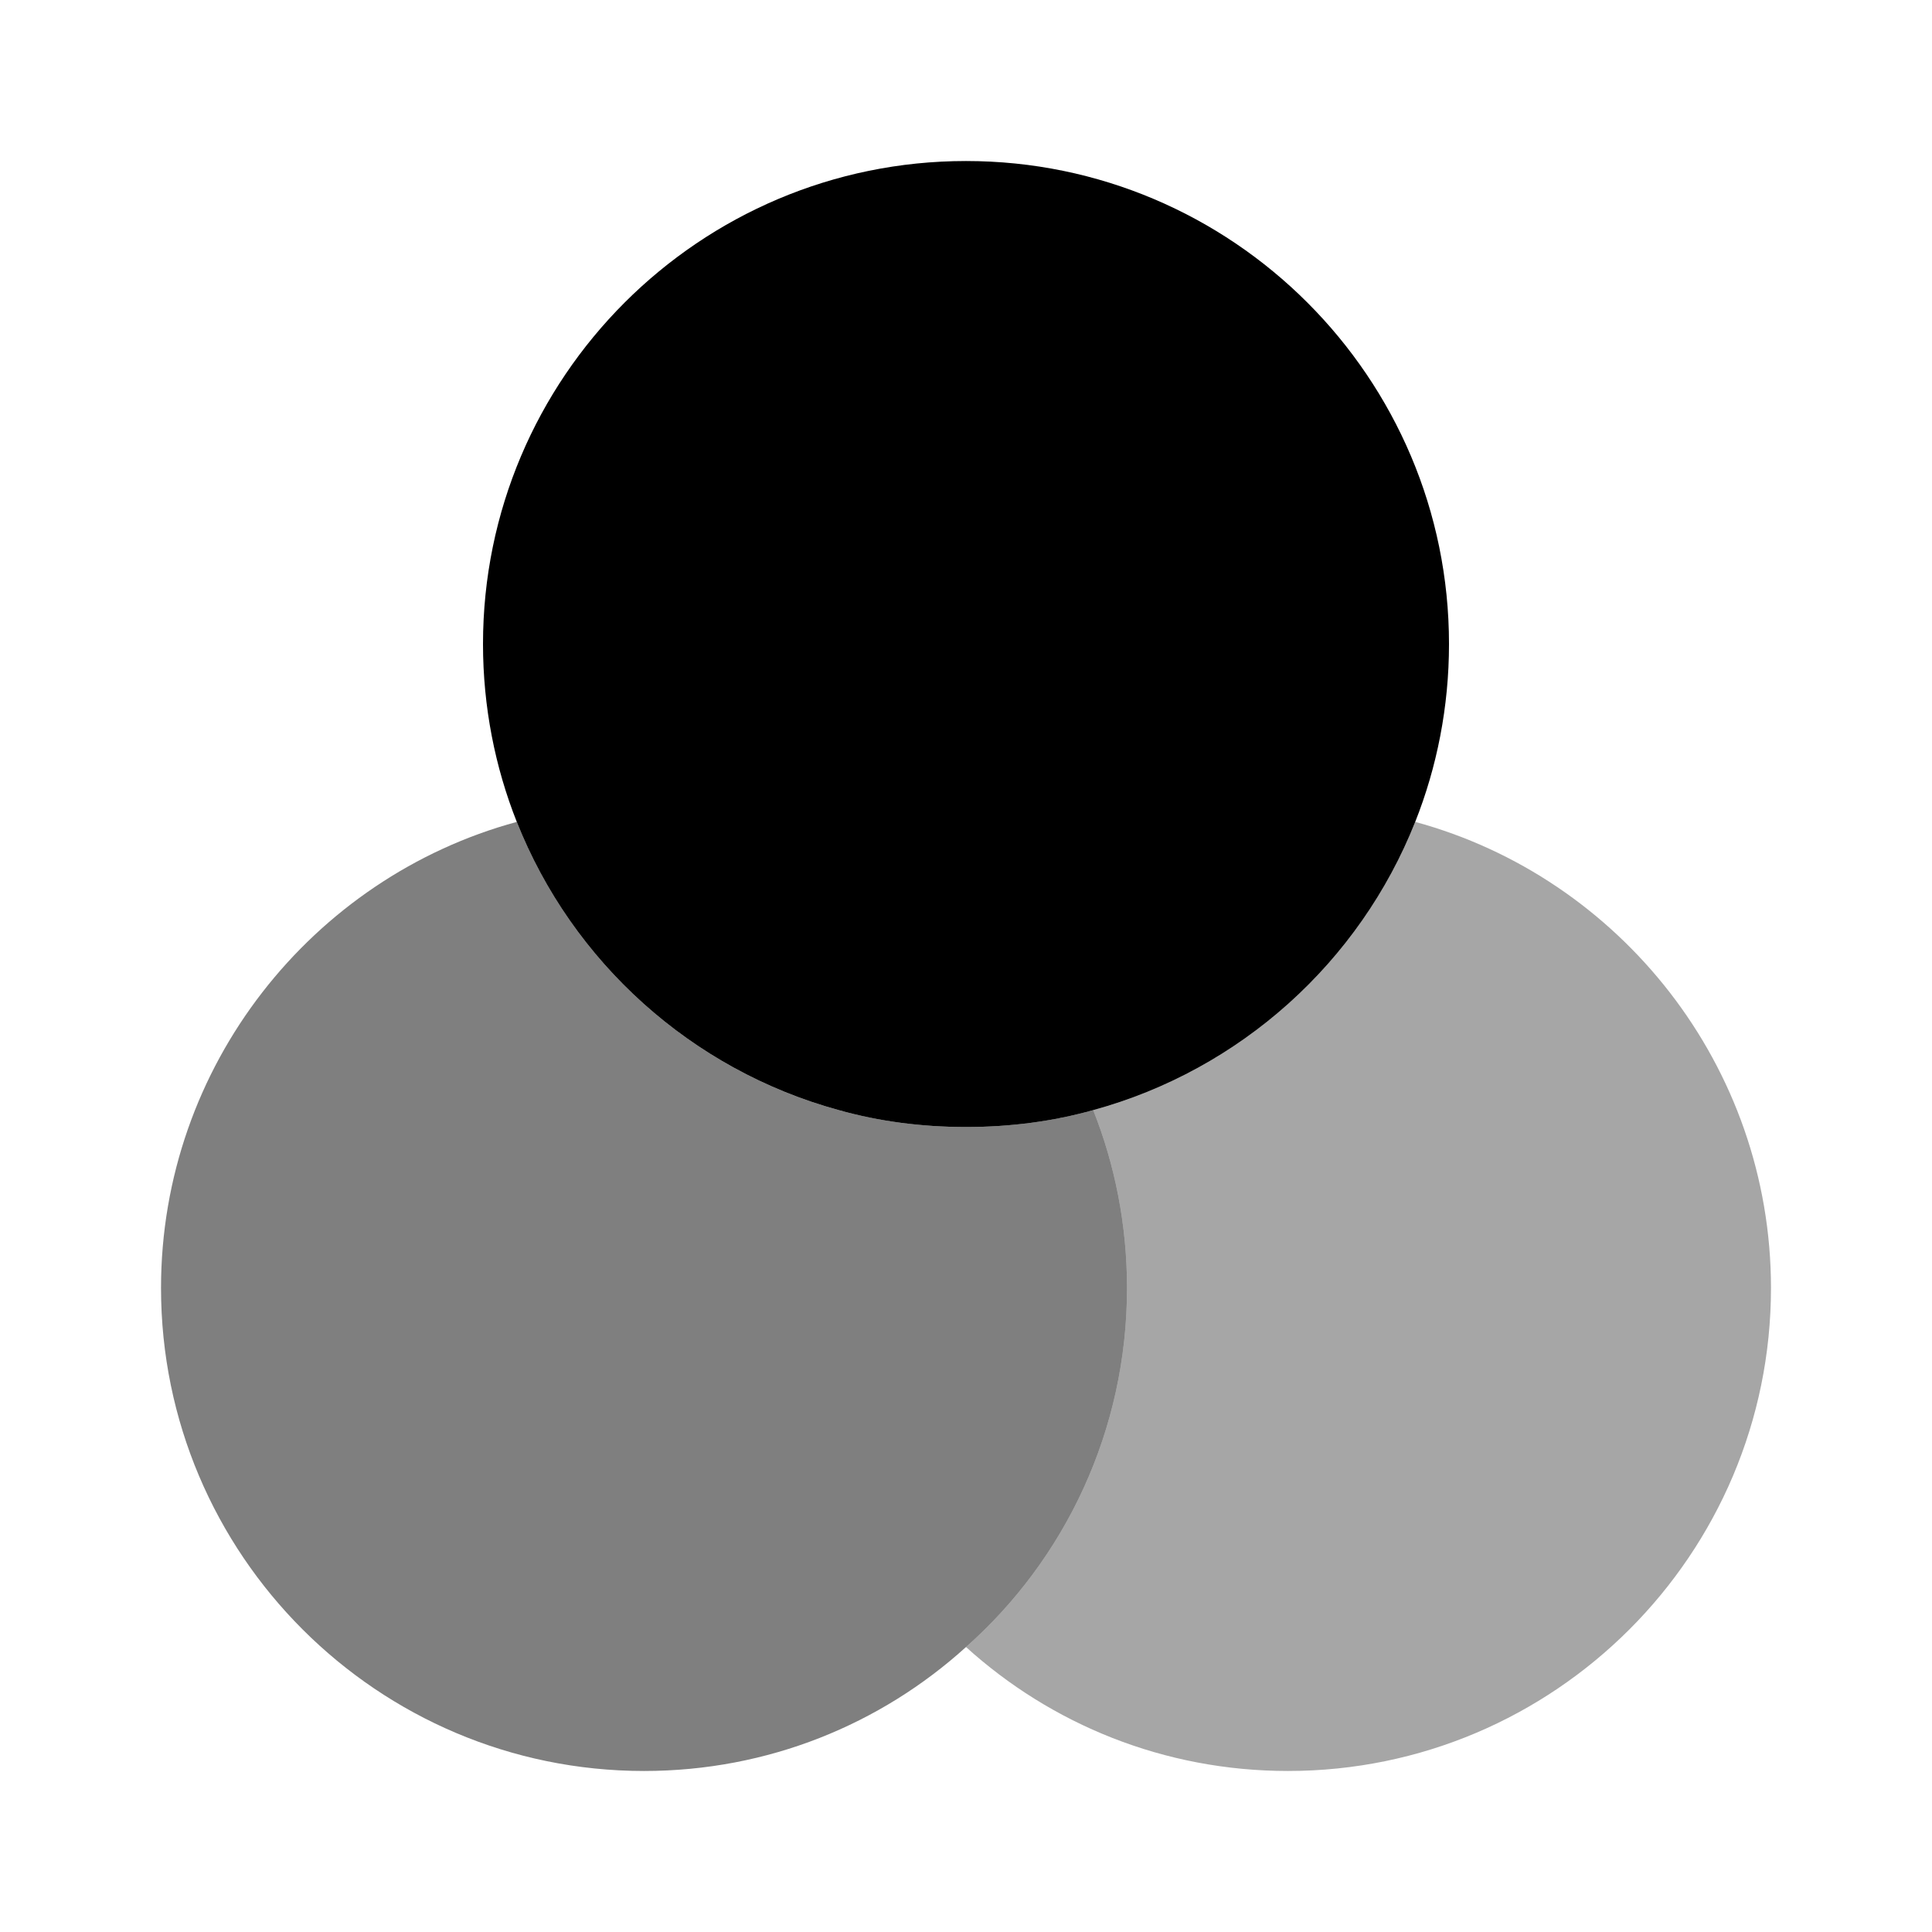
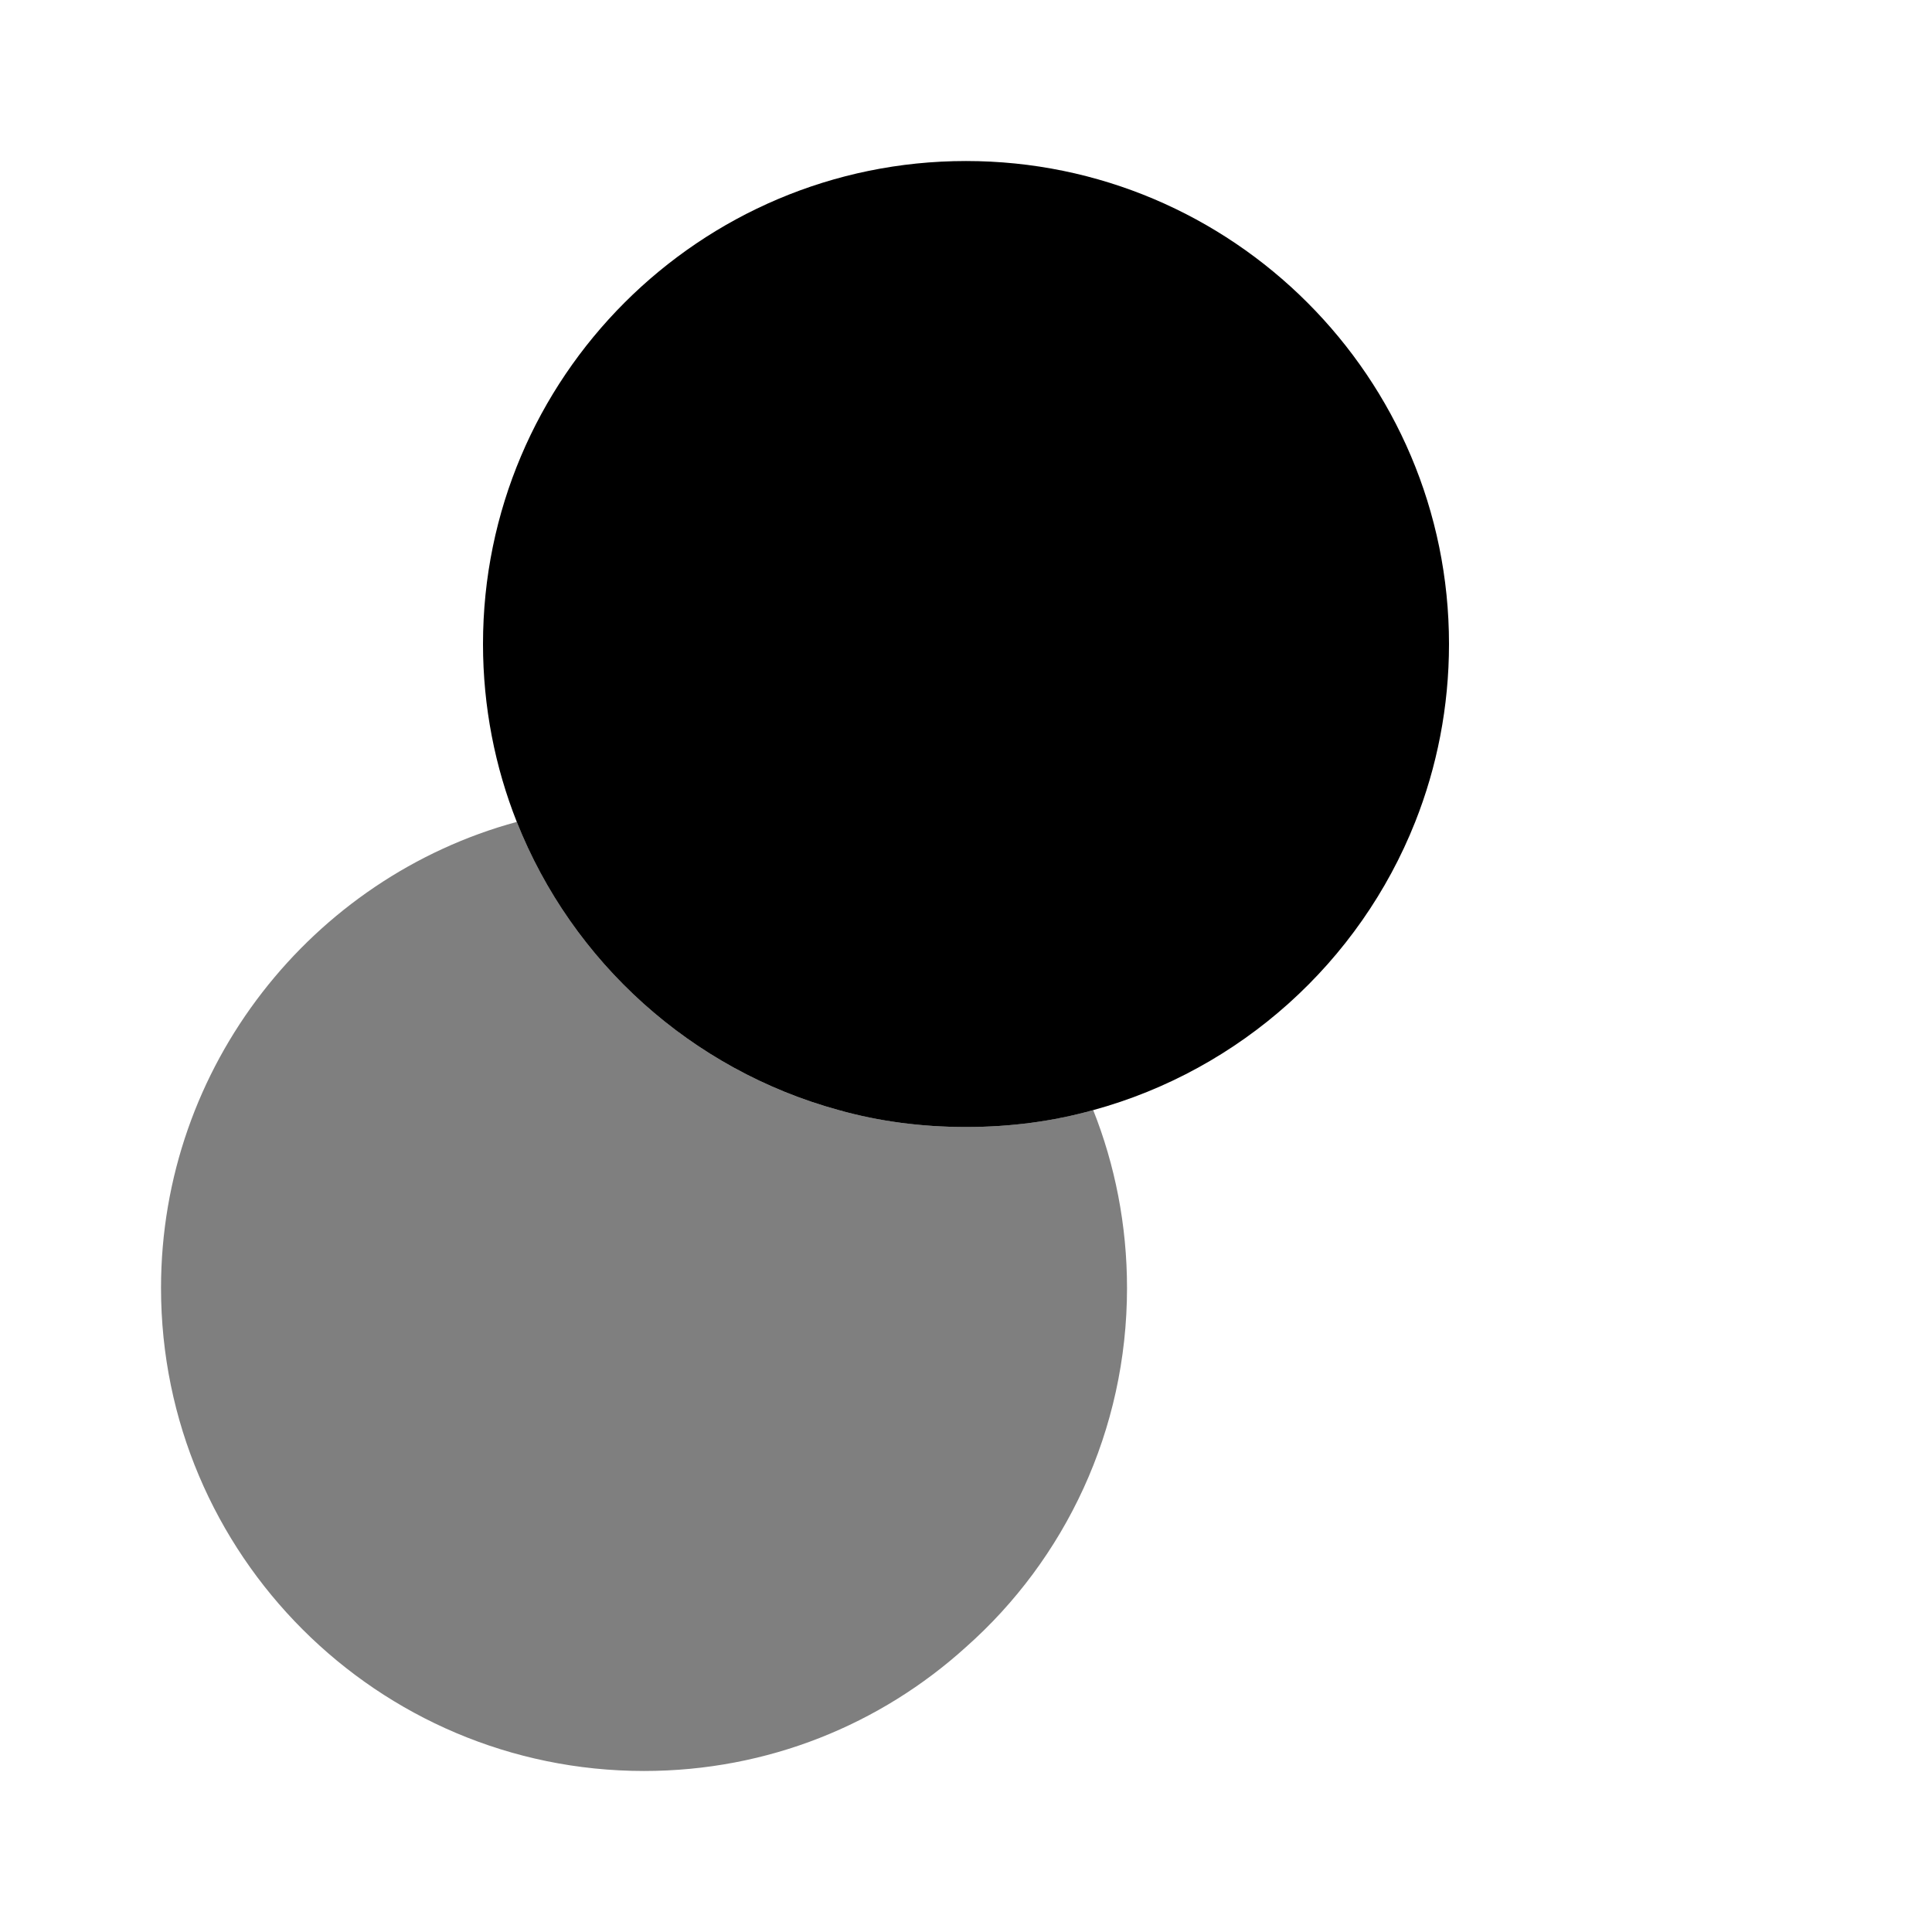
<svg xmlns="http://www.w3.org/2000/svg" viewBox="0 0 32 32" fill="none">
  <path opacity="0.5" d="M18.667 21.333C18.667 23.693 17.64 25.827 16 27.28C14.587 28.56 12.72 29.333 10.667 29.333C6.253 29.333 2.667 25.747 2.667 21.333C2.667 17.653 5.173 14.533 8.56 13.613C9.48 15.933 11.453 17.72 13.893 18.387C14.56 18.573 15.267 18.667 16 18.667C16.733 18.667 17.44 18.573 18.107 18.387C18.467 19.293 18.667 20.293 18.667 21.333Z" fill="currentColor" />
  <path d="M24 10.667C24 11.707 23.8 12.707 23.44 13.614C22.52 15.934 20.547 17.72 18.107 18.387C17.44 18.574 16.733 18.667 16 18.667C15.267 18.667 14.56 18.574 13.893 18.387C11.453 17.72 9.48 15.934 8.56 13.614C8.2 12.707 8 11.707 8 10.667C8 6.254 11.587 2.667 16 2.667C20.413 2.667 24 6.254 24 10.667Z" fill="currentColor" />
-   <path opacity="0.35" d="M29.333 21.333C29.333 25.747 25.747 29.333 21.333 29.333C19.28 29.333 17.413 28.56 16 27.28C17.64 25.827 18.667 23.693 18.667 21.333C18.667 20.293 18.467 19.293 18.107 18.387C20.547 17.72 22.52 15.933 23.44 13.613C26.827 14.533 29.333 17.653 29.333 21.333Z" fill="currentColor" />
</svg>